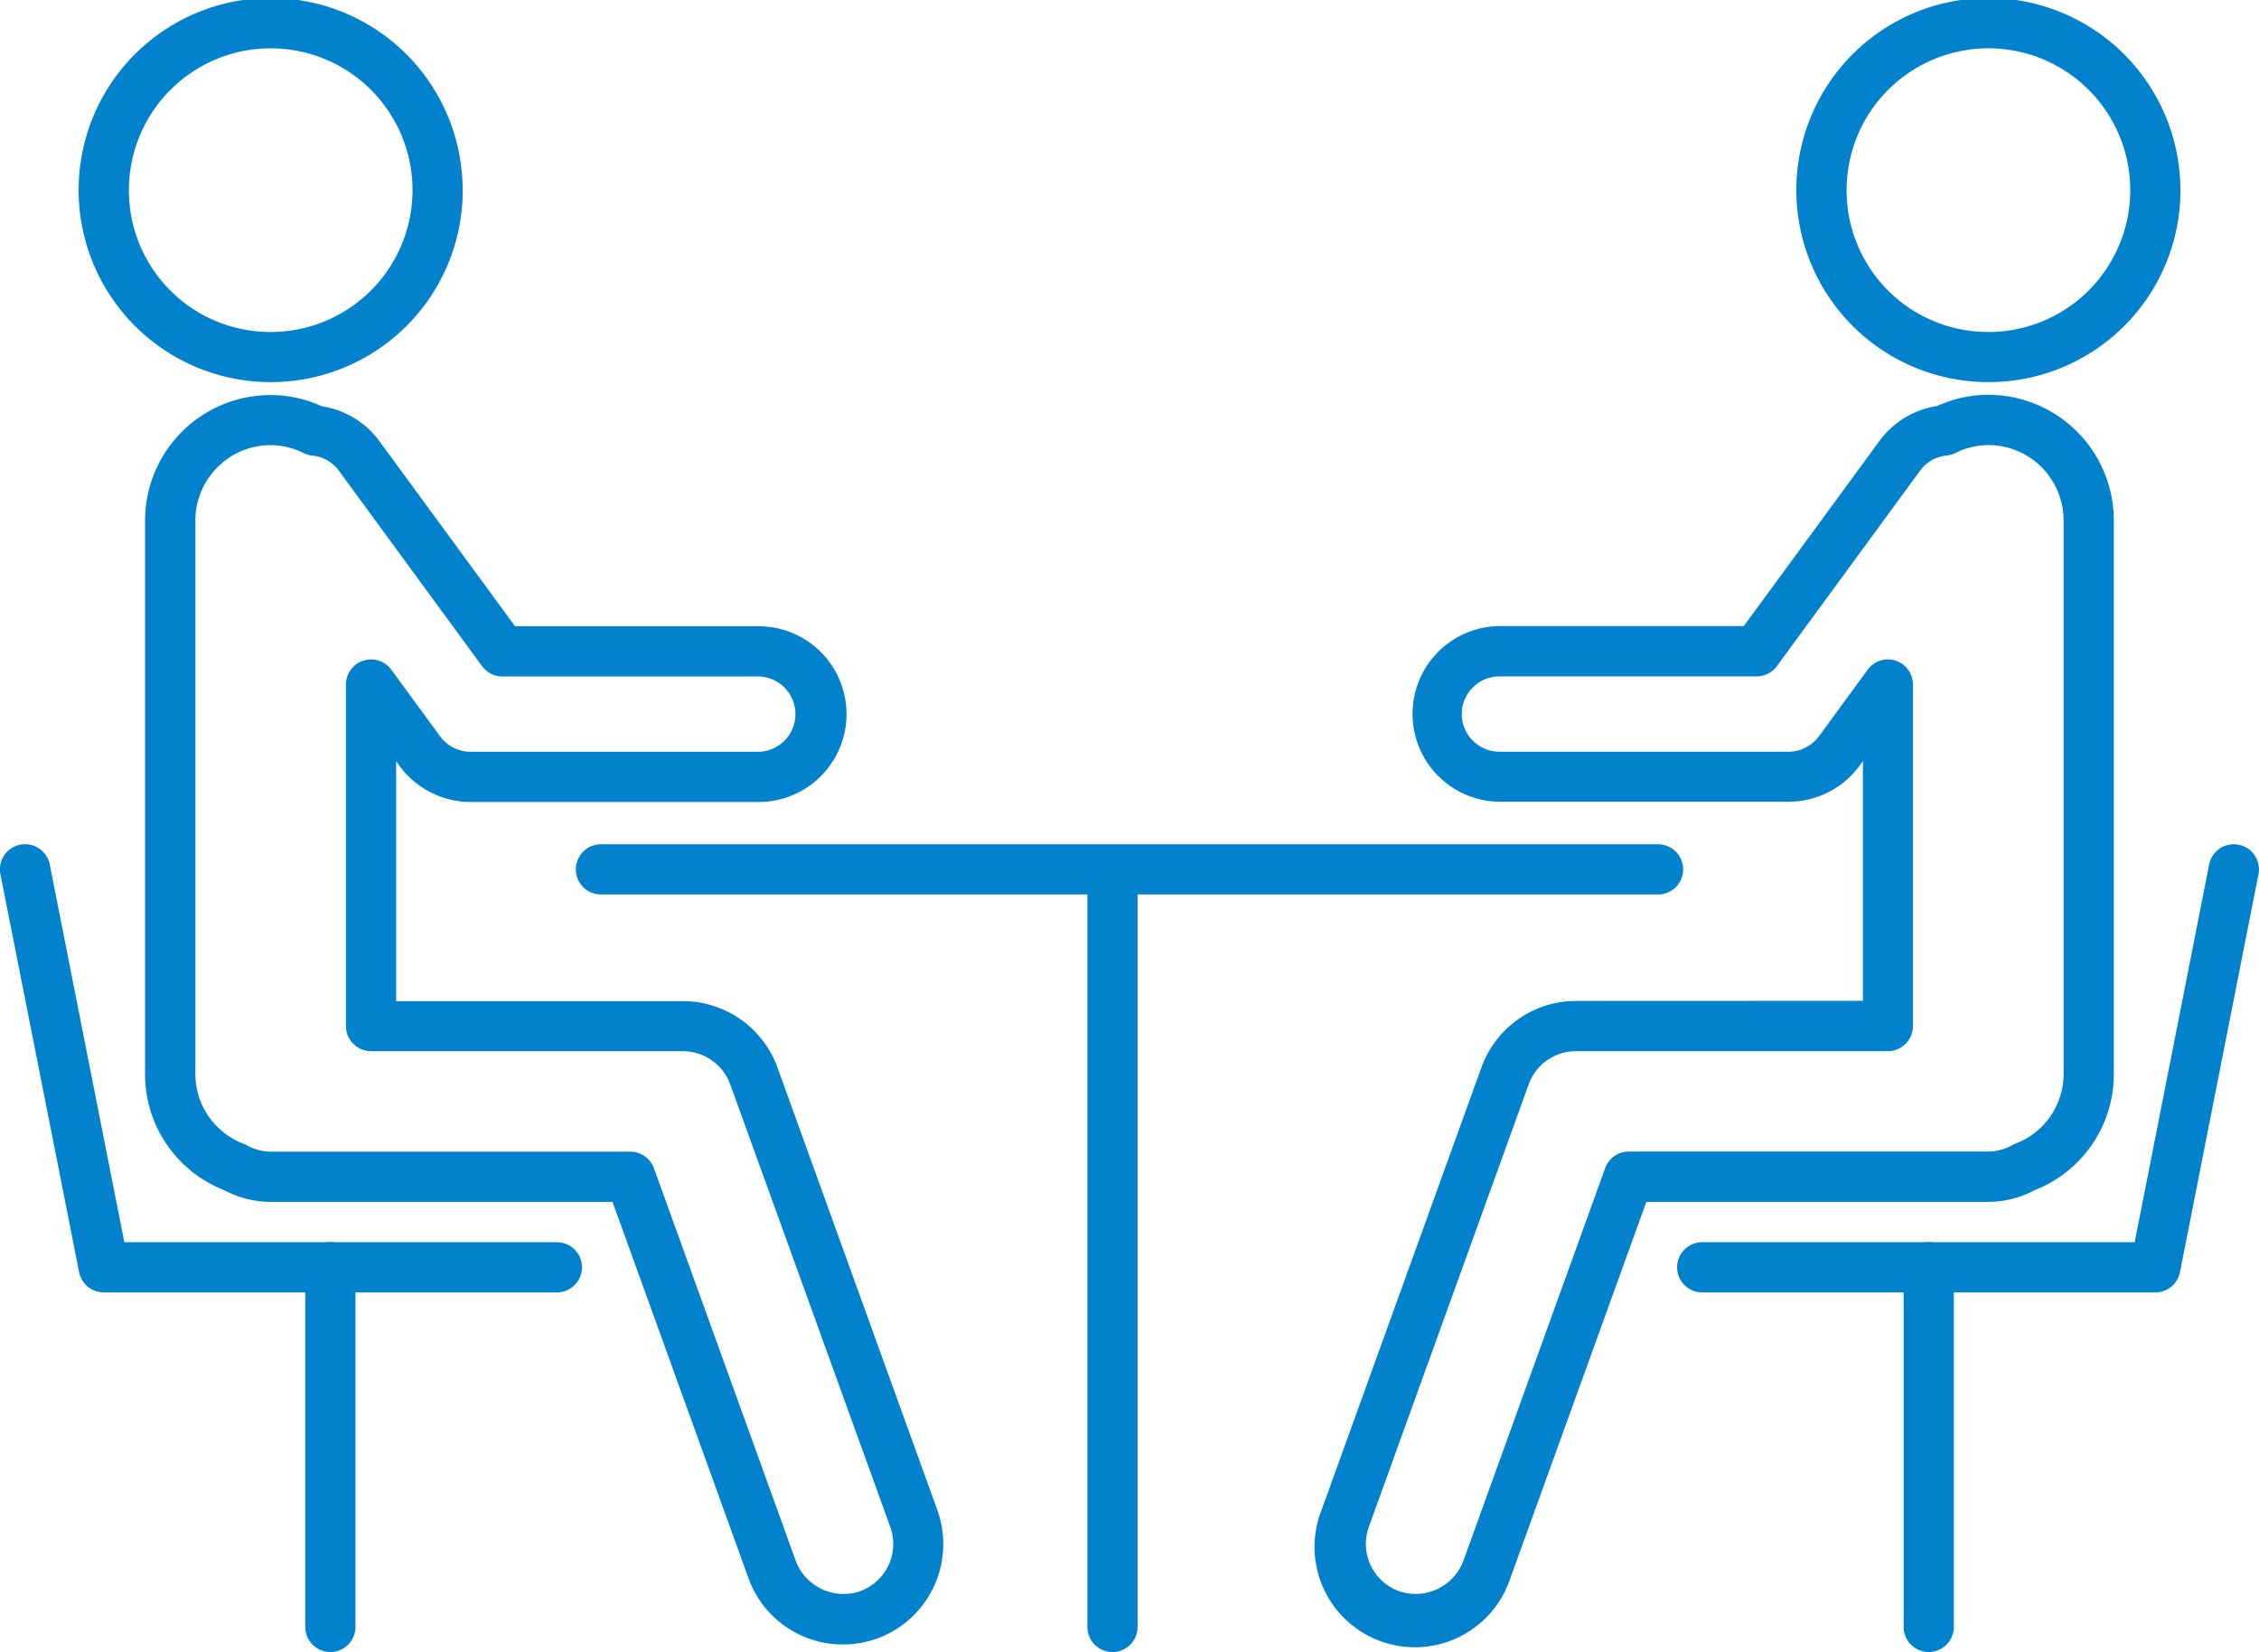
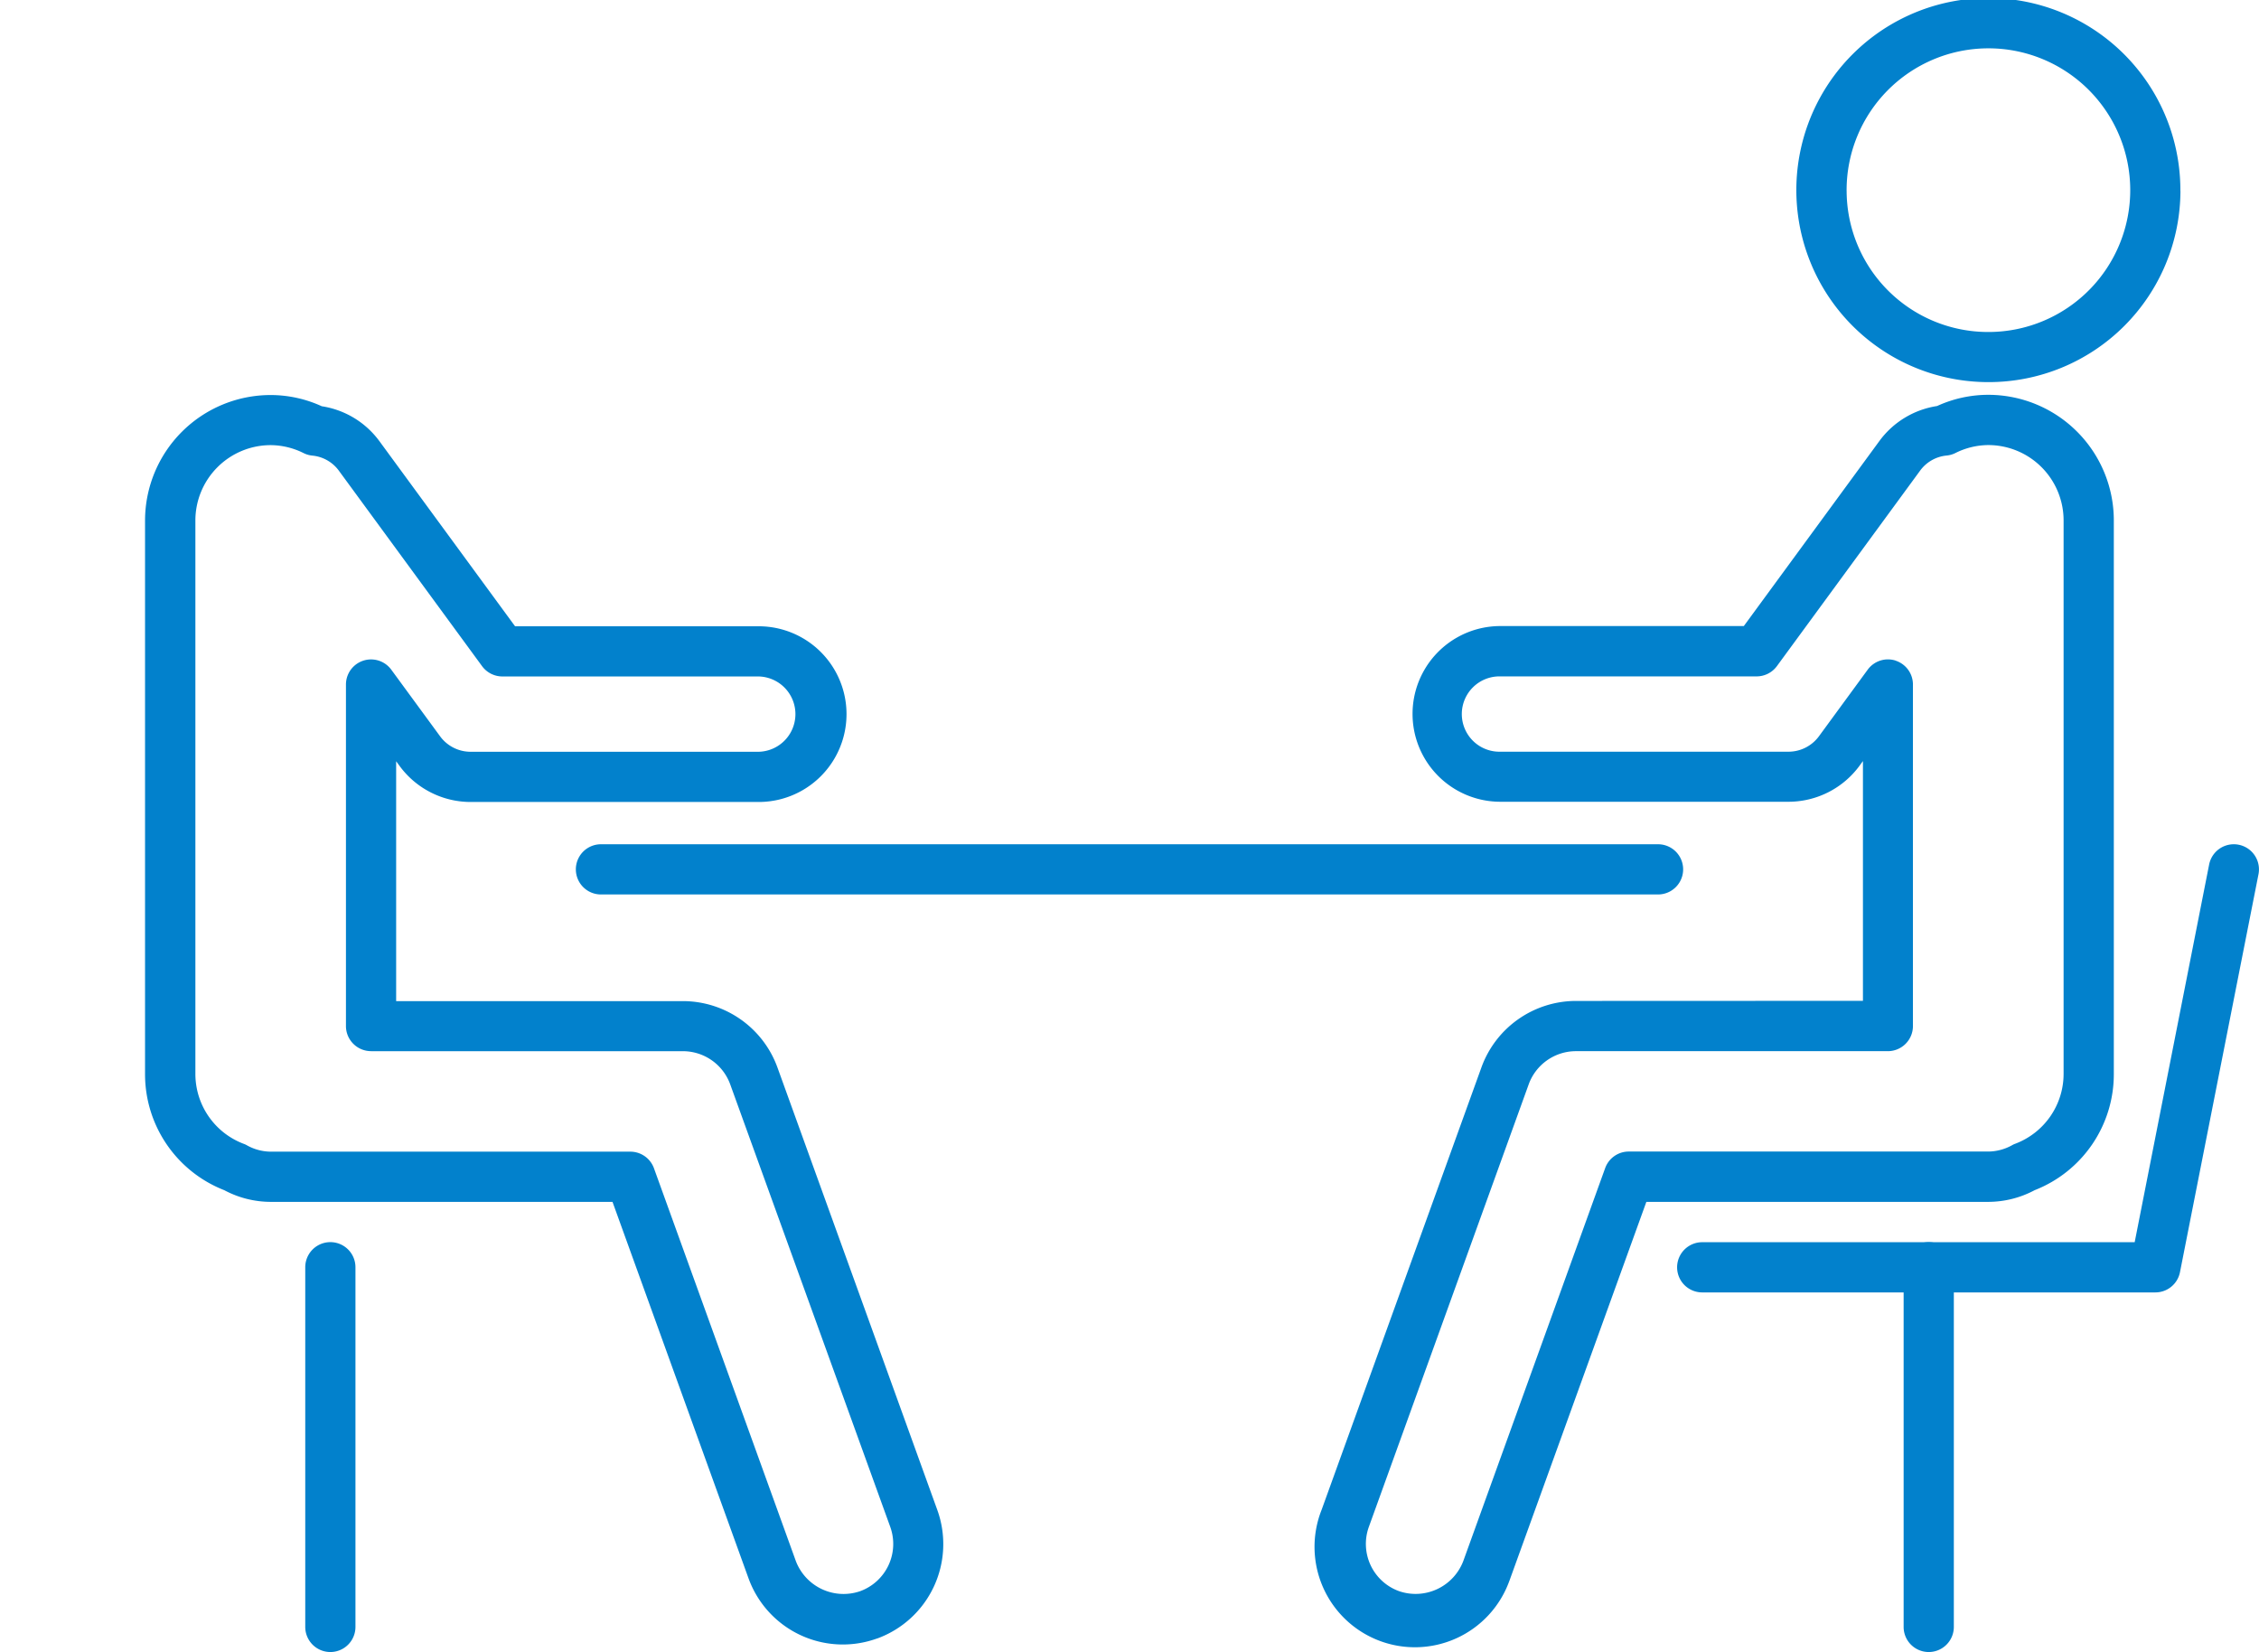
<svg xmlns="http://www.w3.org/2000/svg" width="100.704" height="73.636" viewBox="0 0 100.704 73.636">
  <defs>
    <clipPath id="clip-path">
      <rect id="長方形_5" data-name="長方形 5" width="100.704" height="73.636" transform="translate(309.648 104.653)" fill="#0281cc" />
    </clipPath>
  </defs>
  <g id="グループ_92" data-name="グループ 92" transform="translate(-309.648 -104.653)">
    <g id="グループ_10" data-name="グループ 10">
      <g id="グループ_9" data-name="グループ 9" clip-path="url(#clip-path)">
        <g id="グループ_91" data-name="グループ 91">
          <path id="パス_359" data-name="パス 359" d="M383.562,144.522a1.119,1.119,0,0,0,0-2.238H336.438a1.119,1.119,0,1,0,0,2.238h47.126Z" fill="#0281cc" />
-           <path id="パス_360" data-name="パス 360" d="M360.36,177.171v-33.29a1.119,1.119,0,0,0-2.238,0v33.29a1.119,1.119,0,0,0,2.238,0" fill="#0281cc" />
          <path id="パス_361" data-name="パス 361" d="M405.729,162.26a1.119,1.119,0,0,0,1.1-.9l3.5-17.738a1.121,1.121,0,1,0-2.2-.434l-3.319,16.834H385.531a1.119,1.119,0,0,0,0,2.238h20.2Z" fill="#0281cc" />
          <path id="パス_362" data-name="パス 362" d="M396.748,177.17V161.138a1.119,1.119,0,0,0-2.238,0V177.17a1.119,1.119,0,0,0,2.238,0" fill="#0281cc" />
          <path id="パス_363" data-name="パス 363" d="M406.847,113.169a8.56,8.56,0,1,0-8.6,8.516h.043a8.548,8.548,0,0,0,8.56-8.517m-14.882,0a6.322,6.322,0,1,1,6.36,6.283h-.037a6.308,6.308,0,0,1-6.322-6.279" fill="#0281cc" />
          <path id="パス_364" data-name="パス 364" d="M379.9,149.268a4.487,4.487,0,0,0-4.209,2.956l-7.127,19.727a4.475,4.475,0,1,0,8.361,3.191c.02-.049.038-.1.055-.15l6.061-16.768h15.246a4.411,4.411,0,0,0,2.064-.521,5.549,5.549,0,0,0,3.529-5.193V127.851a5.6,5.6,0,0,0-5.6-5.6,5.482,5.482,0,0,0-2.279.5,3.921,3.921,0,0,0-2.561,1.545l-6.054,8.262H376.534a3.916,3.916,0,0,0,0,7.832h12.847a3.931,3.931,0,0,0,3.159-1.6l.156-.214v10.687Zm16.436-25.422M394.16,134.1a1.119,1.119,0,0,0-1.25.4l-2.177,2.973a1.686,1.686,0,0,1-1.354.686H376.534a1.679,1.679,0,1,1,0-3.357H387.96a1.123,1.123,0,0,0,.9-.457l6.389-8.72a1.656,1.656,0,0,1,1.187-.668,1.123,1.123,0,0,0,.38-.11,3.317,3.317,0,0,1,1.468-.356,3.36,3.36,0,0,1,3.357,3.357v24.66a3.33,3.33,0,0,1-2.16,3.127.828.828,0,0,0-.135.063,2.215,2.215,0,0,1-1.061.283H382.257a1.116,1.116,0,0,0-1.052.738l-6.324,17.512a2.275,2.275,0,0,1-2.866,1.344,2.238,2.238,0,0,1-1.345-2.864v0l7.126-19.726a2.241,2.241,0,0,1,2.1-1.478h13.91a1.119,1.119,0,0,0,1.119-1.119h0V135.164a1.118,1.118,0,0,0-.771-1.063" fill="#0281cc" />
-           <path id="パス_365" data-name="パス 365" d="M330.273,113.169a8.56,8.56,0,1,0-8.6,8.516h.042a8.549,8.549,0,0,0,8.561-8.517m-14.882,0a6.322,6.322,0,1,1,6.36,6.283h-.038a6.308,6.308,0,0,1-6.321-6.284" fill="#0281cc" />
          <path id="パス_366" data-name="パス 366" d="M327.466,138.8a3.932,3.932,0,0,0,3.158,1.6h12.845a3.916,3.916,0,1,0,0-7.832h-10.86l-6.056-8.263a3.917,3.917,0,0,0-2.56-1.544,5.482,5.482,0,0,0-2.279-.5,5.6,5.6,0,0,0-5.6,5.595v24.66a5.548,5.548,0,0,0,3.531,5.187,4.42,4.42,0,0,0,2.063.521h15.245l6.061,16.773a4.471,4.471,0,0,0,5.721,2.692l.009,0a4.478,4.478,0,0,0,2.688-5.733v0l-7.127-19.725a4.486,4.486,0,0,0-4.208-2.955H327.308V138.584Zm-1.277,12.708H340.1a2.245,2.245,0,0,1,2.1,1.477l7.135,19.727a2.241,2.241,0,0,1-1.345,2.866,2.275,2.275,0,0,1-2.864-1.344L338.8,156.724a1.121,1.121,0,0,0-1.053-.738H321.714a2.2,2.2,0,0,1-1.058-.283.828.828,0,0,0-.135-.063,3.33,3.33,0,0,1-2.163-3.125V127.851a3.36,3.36,0,0,1,3.357-3.357,3.318,3.318,0,0,1,1.469.356,1.117,1.117,0,0,0,.379.11,1.658,1.658,0,0,1,1.187.667l6.39,8.721a1.123,1.123,0,0,0,.9.457h11.429a1.679,1.679,0,0,1,0,3.357H330.624a1.686,1.686,0,0,1-1.354-.686l-2.178-2.972a1.119,1.119,0,0,0-2.022.661v15.222a1.119,1.119,0,0,0,1.119,1.119" fill="#0281cc" />
-           <path id="パス_367" data-name="パス 367" d="M314.273,162.26h20.2a1.119,1.119,0,0,0,0-2.238H315.191l-3.325-16.836a1.121,1.121,0,0,0-2.2.434h0l3.509,17.738a1.119,1.119,0,0,0,1.1.9" fill="#0281cc" />
          <path id="パス_368" data-name="パス 368" d="M325.494,177.17V161.138a1.119,1.119,0,1,0-2.238,0V177.17a1.119,1.119,0,1,0,2.238,0" fill="#0281cc" />
        </g>
      </g>
    </g>
  </g>
</svg>